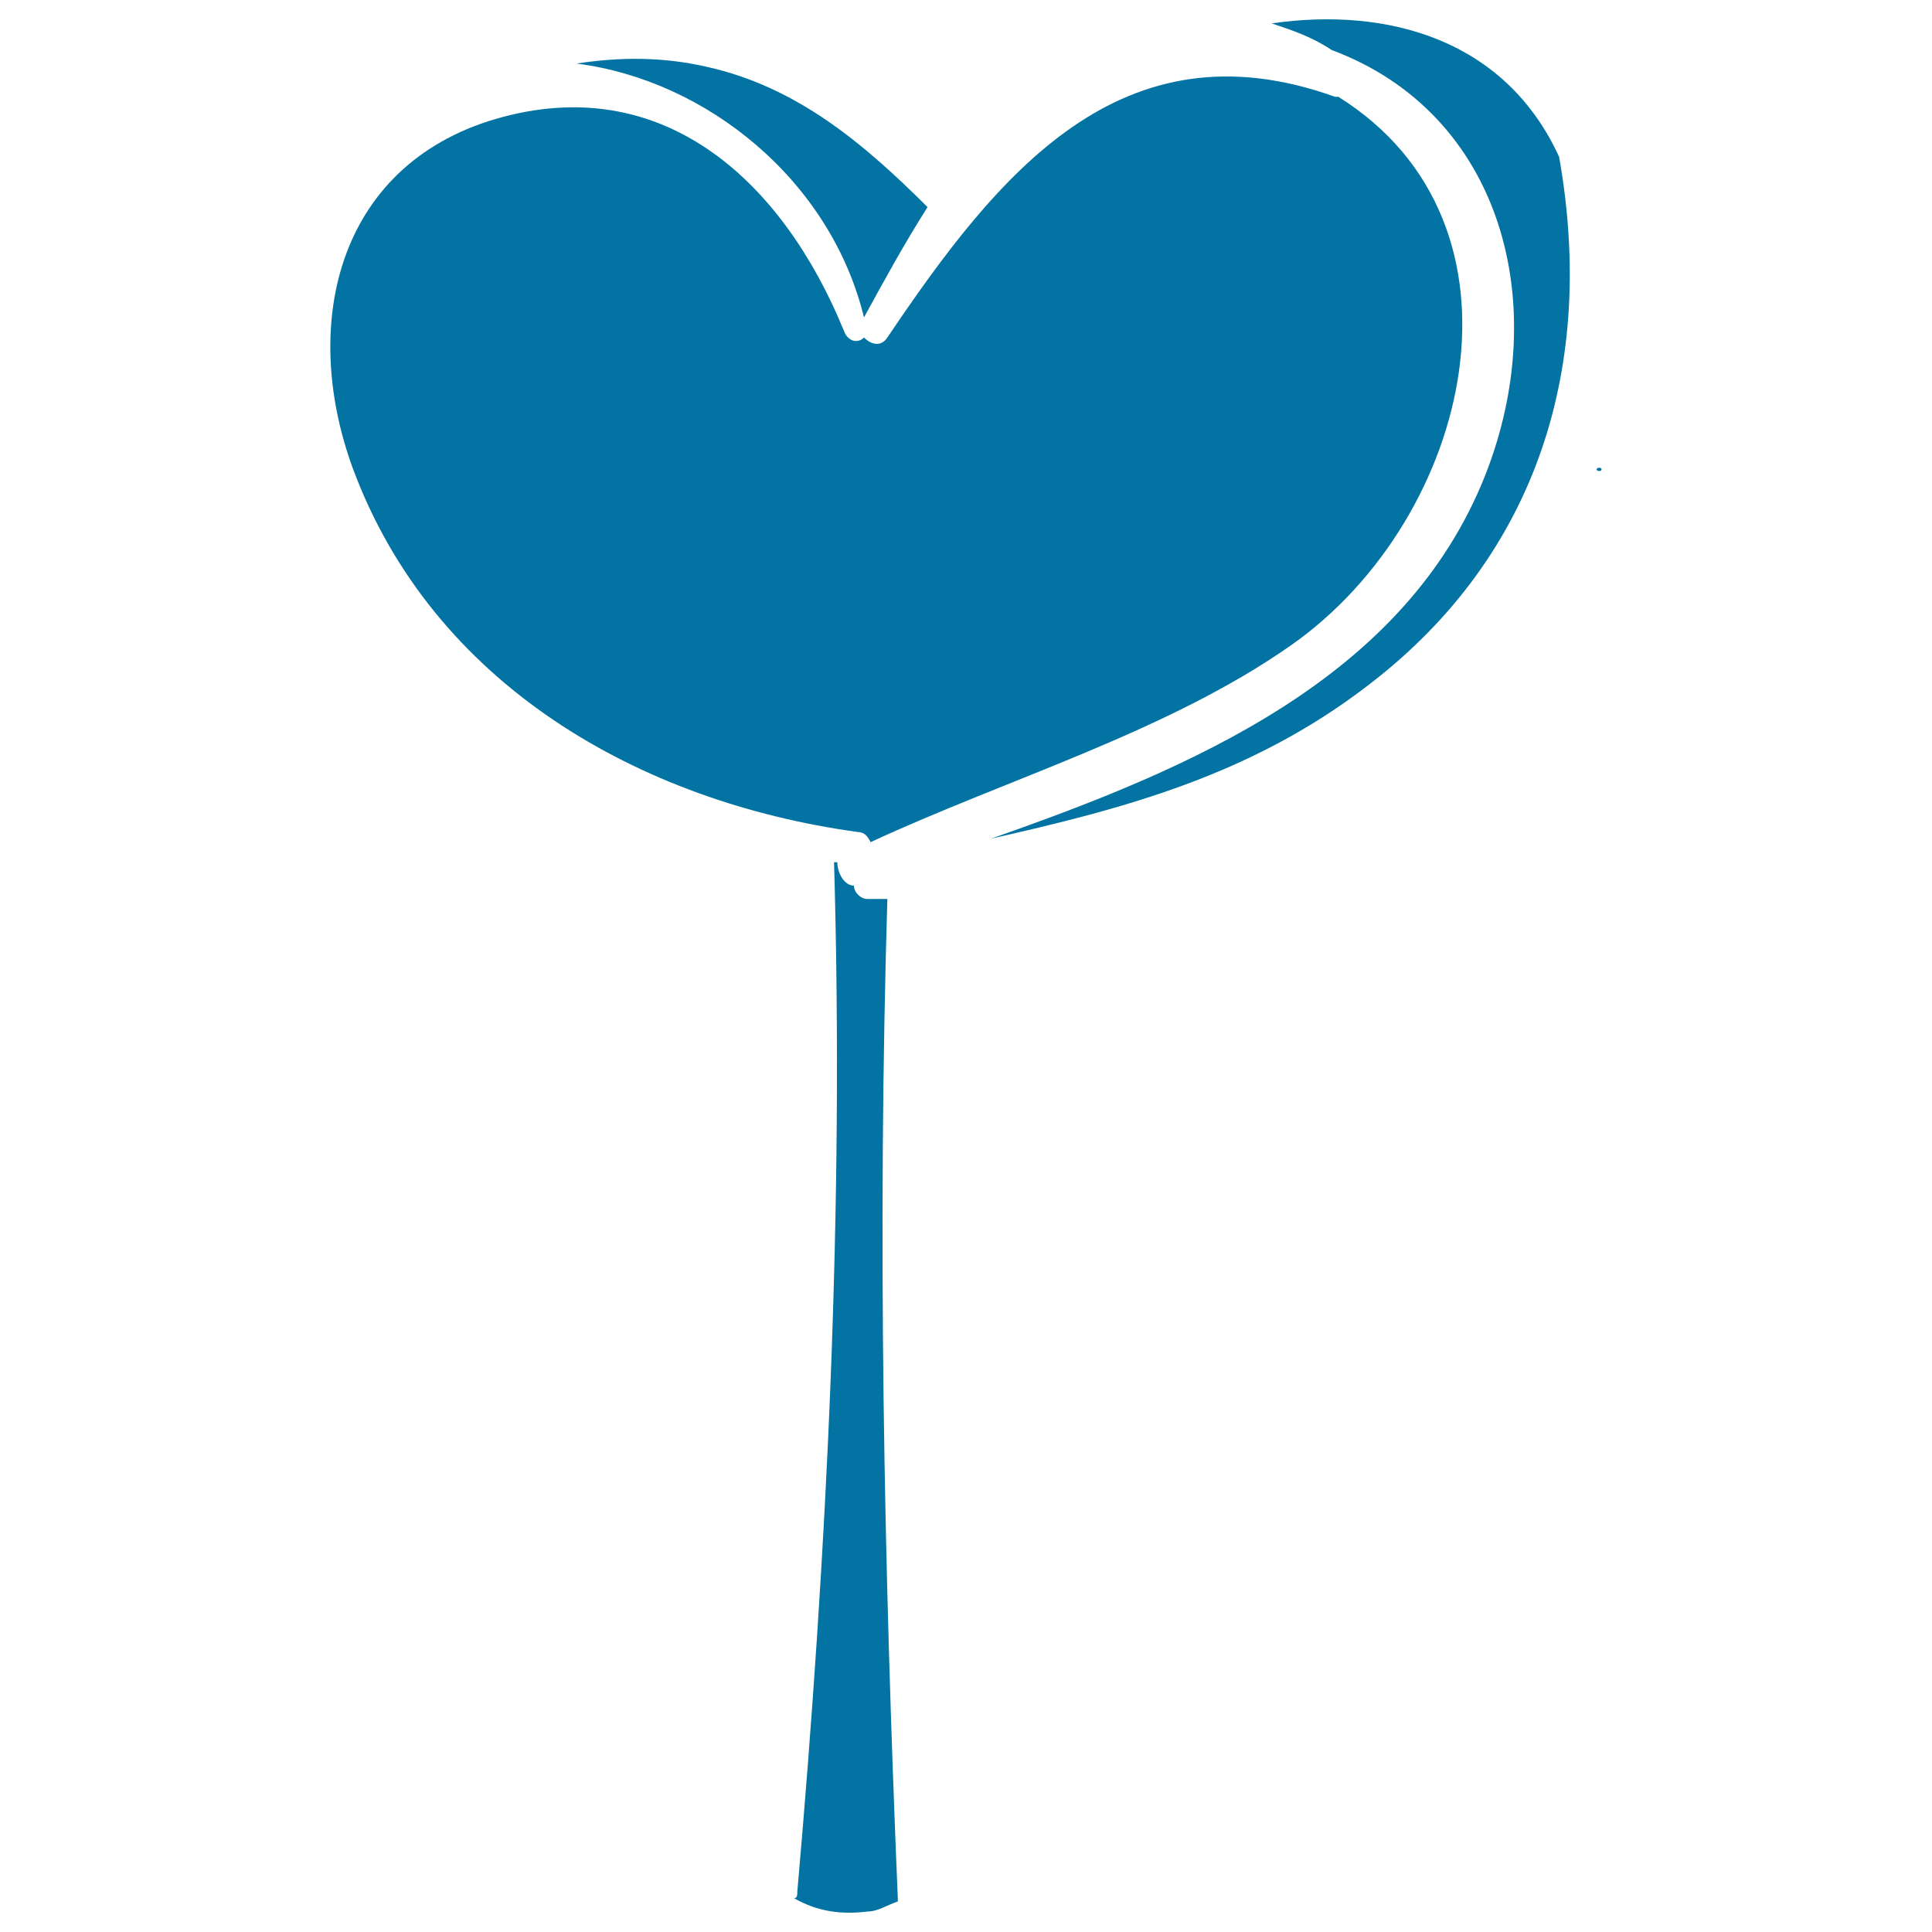
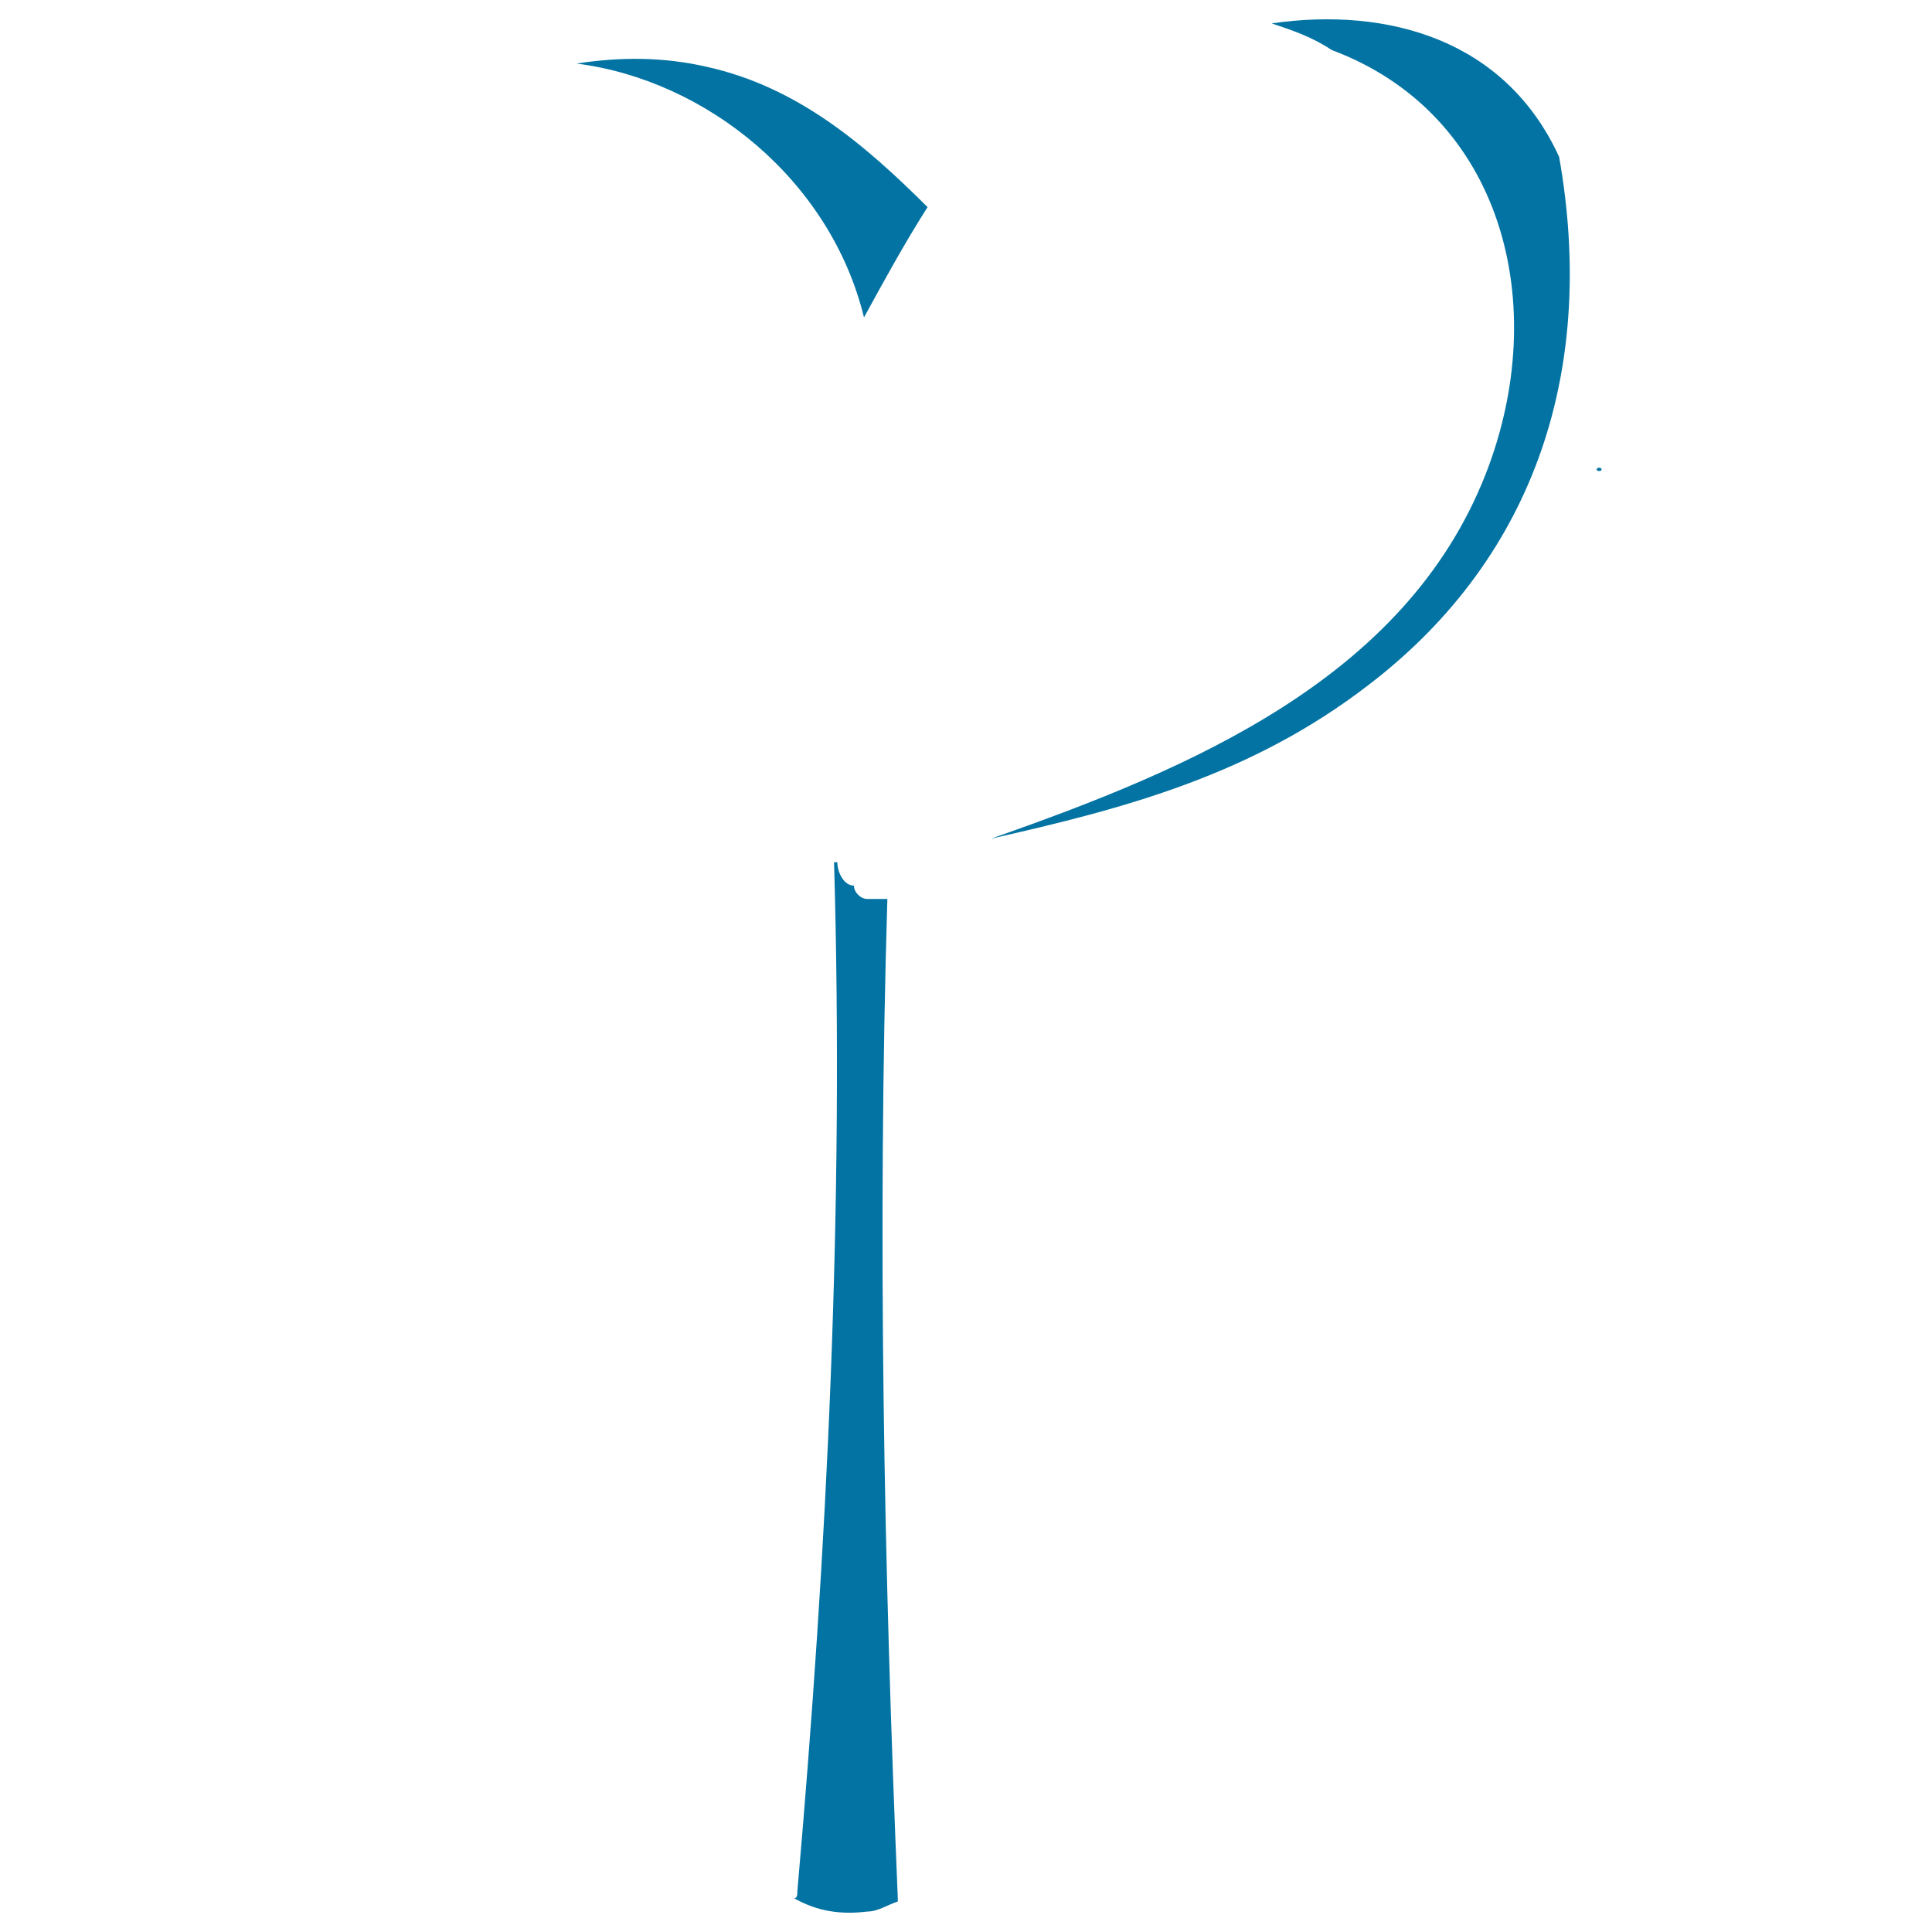
<svg xmlns="http://www.w3.org/2000/svg" viewBox="0 0 1000 1000" style="fill:#0273a2">
  <title>Heart Shaped Lollipop SVG icon</title>
  <g>
    <g>
      <path d="M827.7,242.1c-1.7,0-1.7,1.7,0,1.7C829.4,243.9,829.4,242.1,827.7,242.1z" />
      <path d="M658.2,12.1c10.4,3.5,20.8,6.9,31.1,13.8c88.2,32.9,114.2,131.5,79.6,219.7c-41.5,105.5-152.2,152.2-256,188.5c69.2-15.6,134.9-32.9,195.5-79.6c88.2-67.5,117.6-166.1,98.6-273.3C779.3,20.7,718.7,3.4,658.2,12.1z" />
-       <path d="M450.6,435.9c70.9-32.9,153.9-57.1,217.9-102.1c93.4-65.7,129.7-217.9,24.2-283.7h-1.7C580.4,10.4,516.4,89.9,459.3,174.7c-3.5,5.2-8.6,3.5-12.1,0c-3.5,3.5-8.6,1.7-10.4-3.5C405.7,95.1,345.1,38,260.4,60.5C175.6,83,154.8,166,182.5,242.1c41.5,112.4,148.8,173,261.2,188.5C447.2,430.7,448.9,432.4,450.6,435.9z" />
      <path d="M459.3,465.3c-3.5,0-6.9,0-10.4,0c-3.5,0-6.9-3.5-6.9-6.9c-5.2,0-8.6-6.9-8.6-12.1h-1.7c5.2,178.2-3.5,356.3-19,532.7c0,1.7,0,3.5-1.7,3.5c12.1,6.9,24.2,8.6,38.1,6.9c5.2,0,10.4-3.5,15.6-5.2c0-1.7,0-1.7,0-1.7C457.5,811.2,454.1,638.2,459.3,465.3z" />
      <path d="M447.2,164.3c10.4-19,20.8-38.1,32.9-57.1C447.2,74.4,412.6,45,365.9,34.6c-22.5-5.2-45-5.2-67.5-1.7C365.9,41.5,429.9,93.4,447.2,164.3z" />
    </g>
  </g>
</svg>